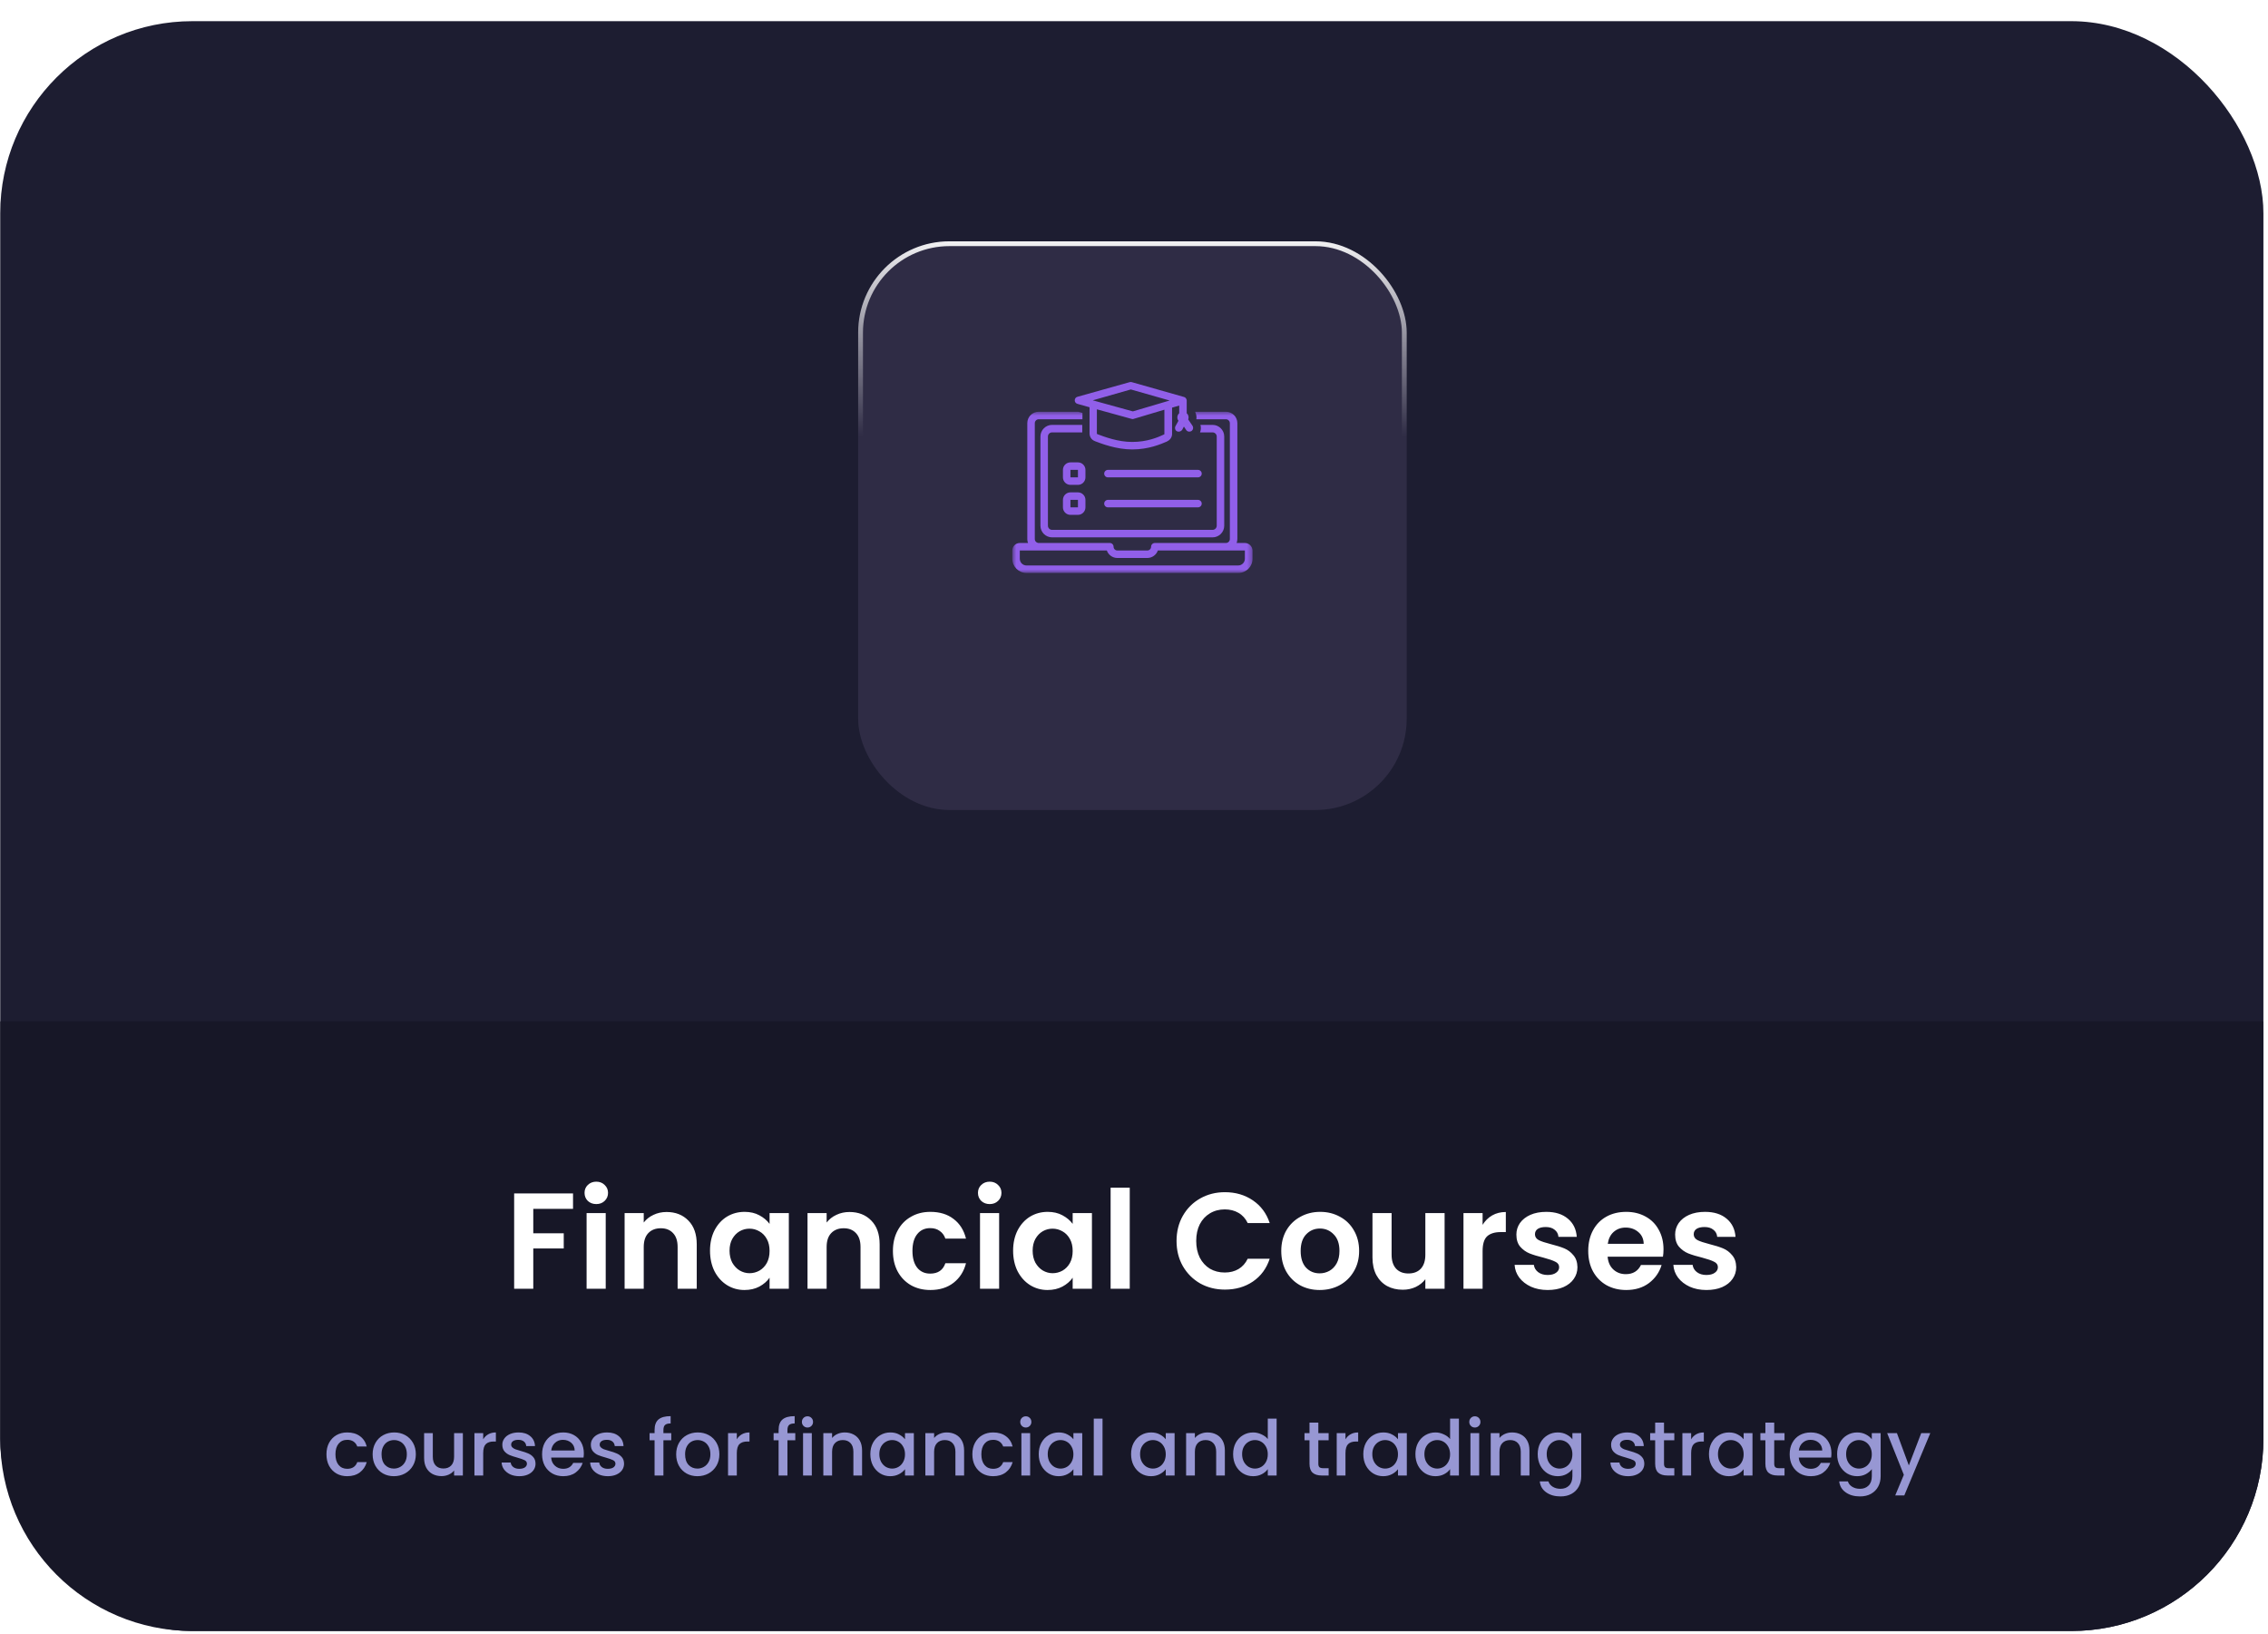
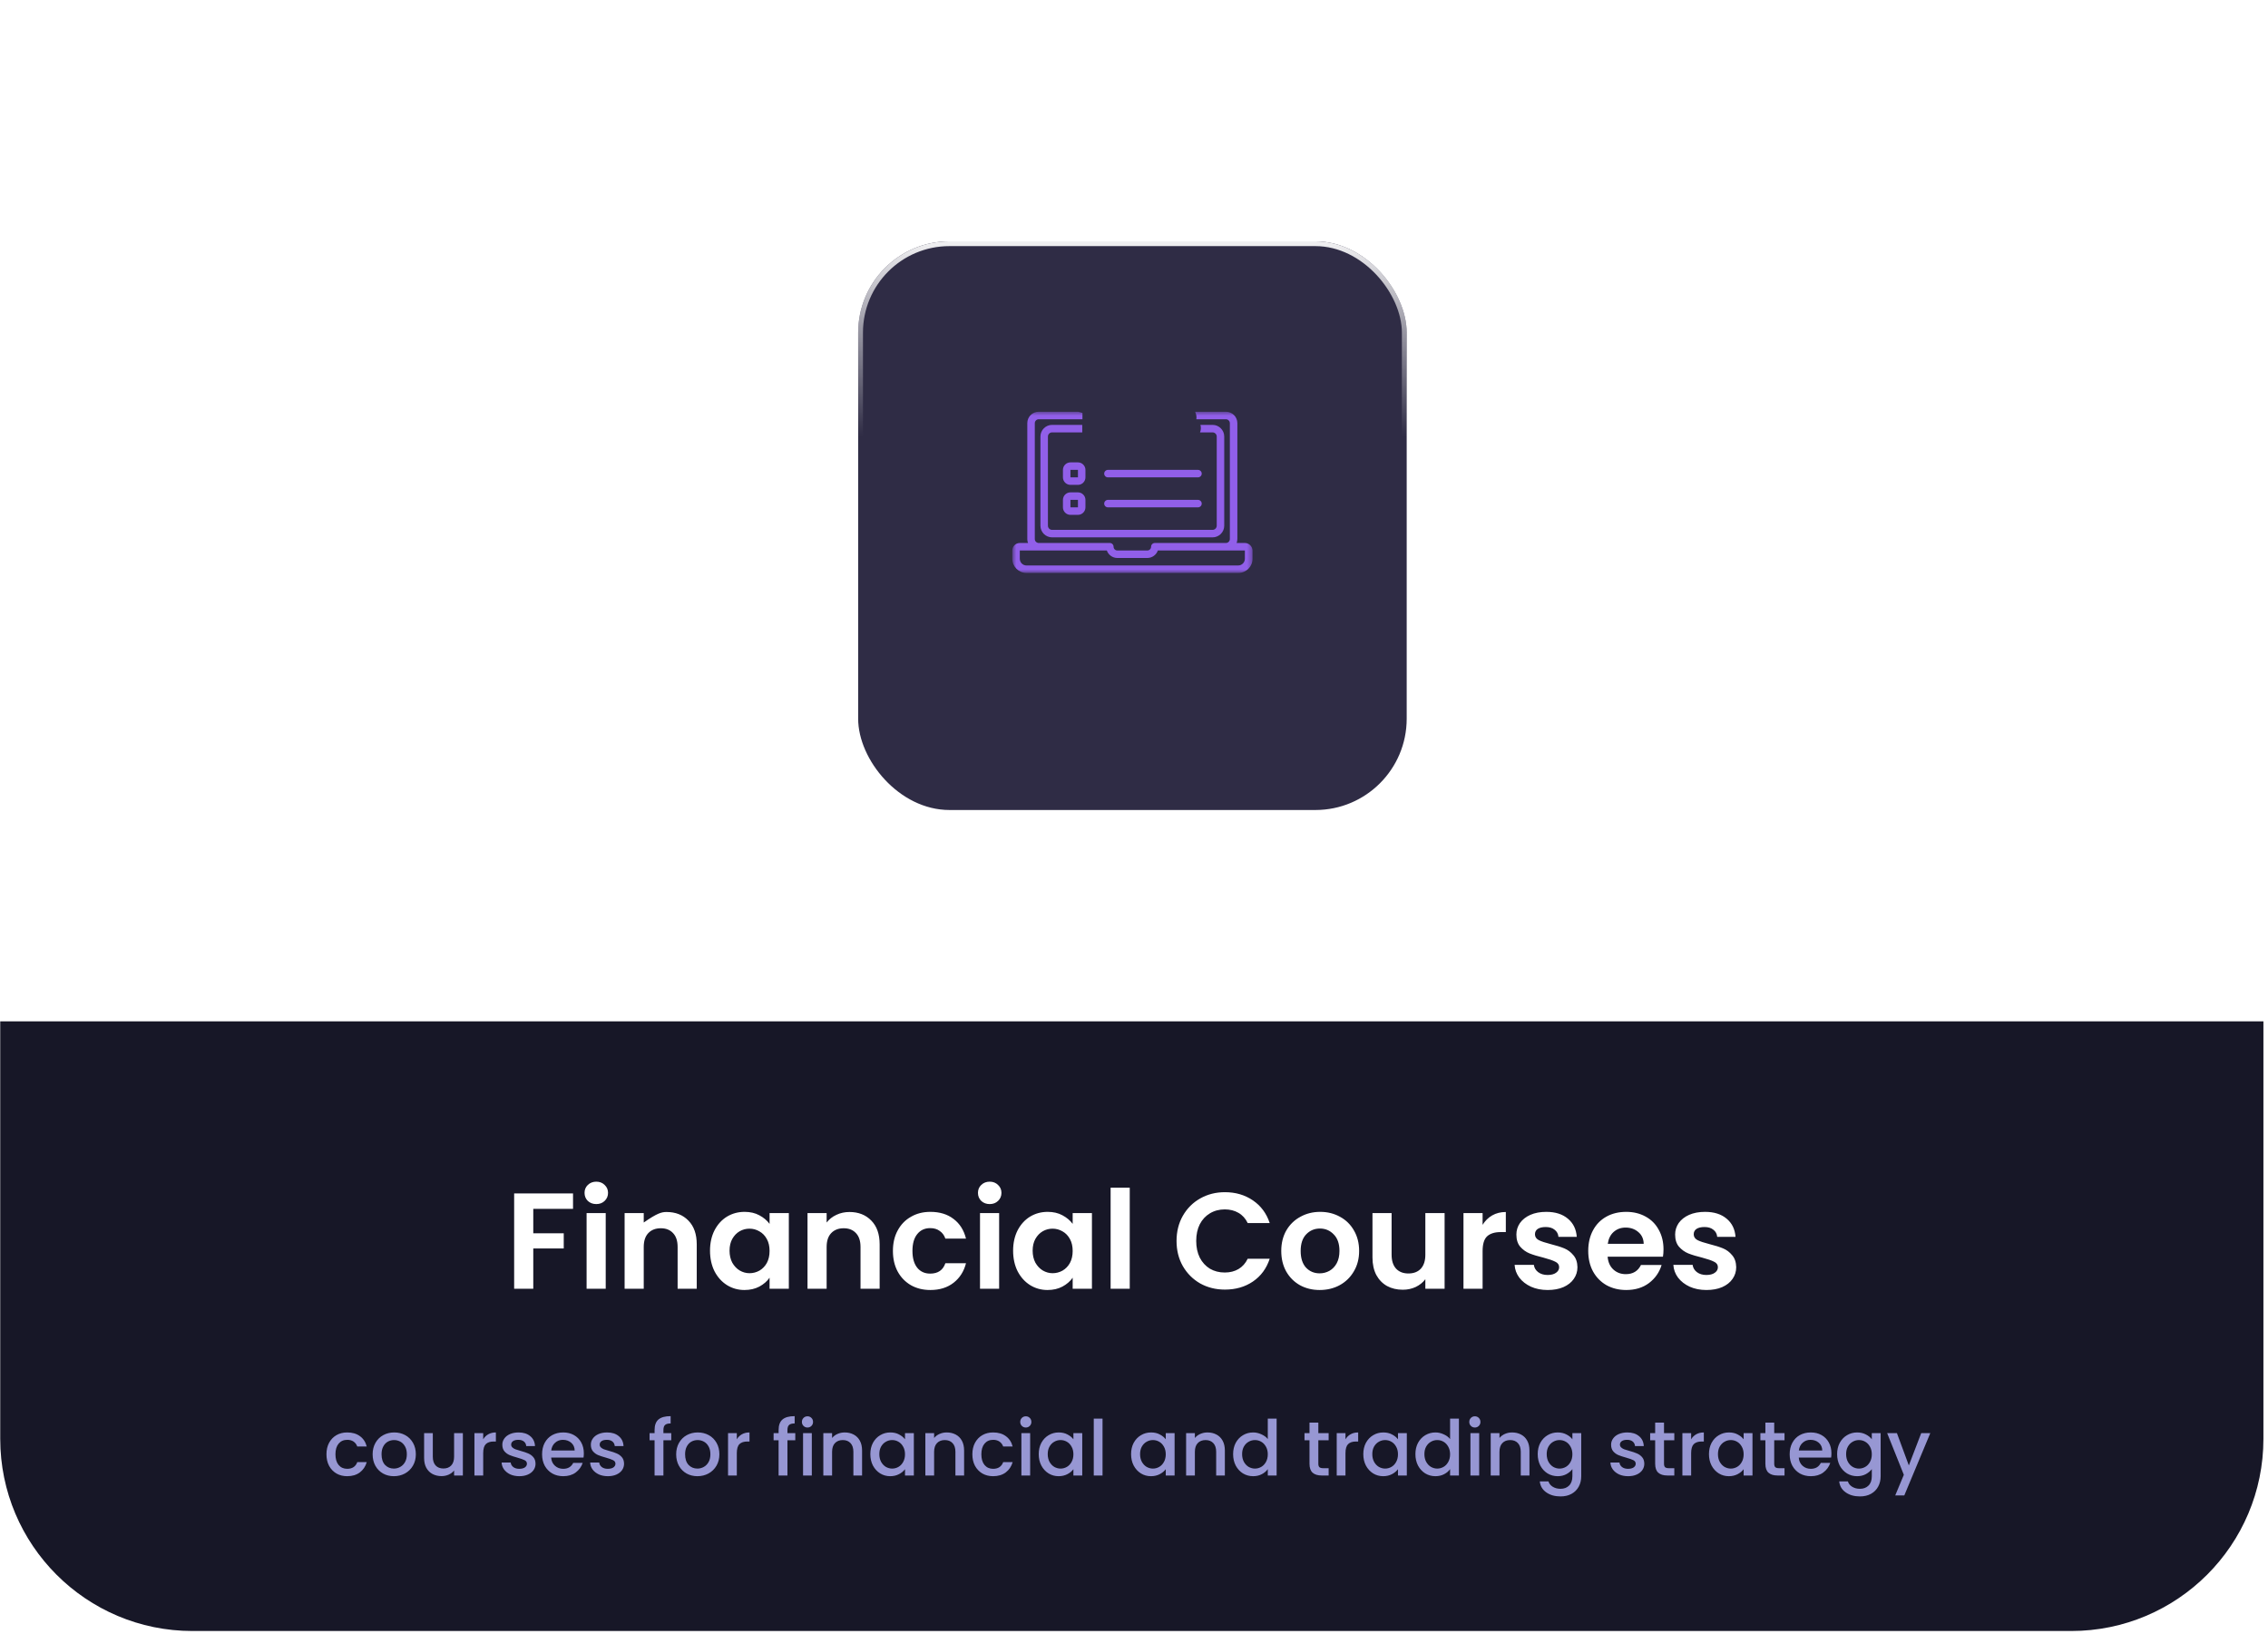
<svg xmlns="http://www.w3.org/2000/svg" width="472" height="340" viewBox="0 0 472 340" fill="none">
-   <rect x="0.047" y="4.405" width="471" height="335" rx="40" fill="#1D1D31" />
  <path d="M0.047 212.542H471.047V299.405C471.047 321.496 453.138 339.405 431.047 339.405H40.047C17.956 339.405 0.047 321.496 0.047 299.405V212.542Z" fill="#171727" />
  <path d="M67.94 302.63C67.94 301.723 68.121 300.929 68.484 300.246C68.857 299.553 69.369 299.019 70.02 298.646C70.67 298.273 71.417 298.086 72.26 298.086C73.326 298.086 74.206 298.342 74.9 298.854C75.604 299.355 76.078 300.075 76.324 301.014H74.356C74.196 300.577 73.94 300.235 73.588 299.99C73.236 299.745 72.793 299.622 72.26 299.622C71.513 299.622 70.916 299.889 70.468 300.422C70.03 300.945 69.812 301.681 69.812 302.63C69.812 303.579 70.03 304.321 70.468 304.854C70.916 305.387 71.513 305.654 72.26 305.654C73.316 305.654 74.014 305.19 74.356 304.262H76.324C76.068 305.158 75.588 305.873 74.884 306.406C74.18 306.929 73.305 307.19 72.26 307.19C71.417 307.19 70.67 307.003 70.02 306.63C69.369 306.246 68.857 305.713 68.484 305.03C68.121 304.337 67.94 303.537 67.94 302.63ZM81.965 307.19C81.133 307.19 80.381 307.003 79.709 306.63C79.037 306.246 78.509 305.713 78.125 305.03C77.741 304.337 77.549 303.537 77.549 302.63C77.549 301.734 77.747 300.939 78.141 300.246C78.536 299.553 79.075 299.019 79.757 298.646C80.44 298.273 81.203 298.086 82.045 298.086C82.888 298.086 83.651 298.273 84.333 298.646C85.016 299.019 85.555 299.553 85.949 300.246C86.344 300.939 86.541 301.734 86.541 302.63C86.541 303.526 86.339 304.321 85.933 305.014C85.528 305.707 84.973 306.246 84.269 306.63C83.576 307.003 82.808 307.19 81.965 307.19ZM81.965 305.606C82.435 305.606 82.872 305.494 83.277 305.27C83.693 305.046 84.029 304.71 84.285 304.262C84.541 303.814 84.669 303.27 84.669 302.63C84.669 301.99 84.547 301.451 84.301 301.014C84.056 300.566 83.731 300.23 83.325 300.006C82.92 299.782 82.483 299.67 82.013 299.67C81.544 299.67 81.107 299.782 80.701 300.006C80.307 300.23 79.992 300.566 79.757 301.014C79.523 301.451 79.405 301.99 79.405 302.63C79.405 303.579 79.645 304.315 80.125 304.838C80.616 305.35 81.229 305.606 81.965 305.606ZM96.329 298.23V307.046H94.504V306.006C94.216 306.369 93.838 306.657 93.368 306.87C92.91 307.073 92.419 307.174 91.897 307.174C91.203 307.174 90.579 307.03 90.025 306.742C89.481 306.454 89.049 306.027 88.728 305.462C88.419 304.897 88.264 304.214 88.264 303.414V298.23H90.073V303.142C90.073 303.931 90.27 304.539 90.665 304.966C91.059 305.382 91.598 305.59 92.281 305.59C92.963 305.59 93.502 305.382 93.897 304.966C94.302 304.539 94.504 303.931 94.504 303.142V298.23H96.329ZM100.559 299.51C100.826 299.062 101.178 298.715 101.615 298.47C102.063 298.214 102.591 298.086 103.199 298.086V299.974H102.735C102.02 299.974 101.476 300.155 101.103 300.518C100.74 300.881 100.559 301.51 100.559 302.406V307.046H98.735V298.23H100.559V299.51ZM108.076 307.19C107.382 307.19 106.758 307.067 106.204 306.822C105.66 306.566 105.228 306.225 104.908 305.798C104.588 305.361 104.417 304.875 104.396 304.342H106.284C106.316 304.715 106.492 305.03 106.812 305.286C107.142 305.531 107.553 305.654 108.044 305.654C108.556 305.654 108.95 305.558 109.228 305.366C109.516 305.163 109.66 304.907 109.66 304.598C109.66 304.267 109.5 304.022 109.18 303.862C108.87 303.702 108.374 303.526 107.692 303.334C107.03 303.153 106.492 302.977 106.076 302.806C105.66 302.635 105.297 302.374 104.988 302.022C104.689 301.67 104.54 301.206 104.54 300.63C104.54 300.161 104.678 299.734 104.956 299.35C105.233 298.955 105.628 298.646 106.14 298.422C106.662 298.198 107.26 298.086 107.932 298.086C108.934 298.086 109.74 298.342 110.348 298.854C110.966 299.355 111.297 300.043 111.34 300.918H109.516C109.484 300.523 109.324 300.209 109.036 299.974C108.748 299.739 108.358 299.622 107.868 299.622C107.388 299.622 107.02 299.713 106.764 299.894C106.508 300.075 106.38 300.315 106.38 300.614C106.38 300.849 106.465 301.046 106.636 301.206C106.806 301.366 107.014 301.494 107.26 301.59C107.505 301.675 107.868 301.787 108.348 301.926C108.988 302.097 109.51 302.273 109.916 302.454C110.332 302.625 110.689 302.881 110.988 303.222C111.286 303.563 111.441 304.017 111.452 304.582C111.452 305.083 111.313 305.531 111.036 305.926C110.758 306.321 110.364 306.63 109.852 306.854C109.35 307.078 108.758 307.19 108.076 307.19ZM121.503 302.422C121.503 302.753 121.481 303.051 121.439 303.318H114.703C114.756 304.022 115.017 304.587 115.487 305.014C115.956 305.441 116.532 305.654 117.215 305.654C118.196 305.654 118.889 305.243 119.295 304.422H121.263C120.996 305.233 120.511 305.899 119.807 306.422C119.113 306.934 118.249 307.19 117.215 307.19C116.372 307.19 115.615 307.003 114.943 306.63C114.281 306.246 113.759 305.713 113.375 305.03C113.001 304.337 112.815 303.537 112.815 302.63C112.815 301.723 112.996 300.929 113.359 300.246C113.732 299.553 114.249 299.019 114.911 298.646C115.583 298.273 116.351 298.086 117.215 298.086C118.047 298.086 118.788 298.267 119.439 298.63C120.089 298.993 120.596 299.505 120.959 300.166C121.321 300.817 121.503 301.569 121.503 302.422ZM119.599 301.846C119.588 301.174 119.348 300.635 118.879 300.23C118.409 299.825 117.828 299.622 117.135 299.622C116.505 299.622 115.967 299.825 115.519 300.23C115.071 300.625 114.804 301.163 114.719 301.846H119.599ZM126.498 307.19C125.804 307.19 125.18 307.067 124.626 306.822C124.082 306.566 123.65 306.225 123.33 305.798C123.01 305.361 122.839 304.875 122.818 304.342H124.706C124.738 304.715 124.914 305.03 125.234 305.286C125.564 305.531 125.975 305.654 126.466 305.654C126.978 305.654 127.372 305.558 127.65 305.366C127.938 305.163 128.082 304.907 128.082 304.598C128.082 304.267 127.922 304.022 127.602 303.862C127.292 303.702 126.796 303.526 126.114 303.334C125.452 303.153 124.914 302.977 124.498 302.806C124.082 302.635 123.719 302.374 123.41 302.022C123.111 301.67 122.962 301.206 122.962 300.63C122.962 300.161 123.1 299.734 123.378 299.35C123.655 298.955 124.05 298.646 124.562 298.422C125.084 298.198 125.682 298.086 126.354 298.086C127.356 298.086 128.162 298.342 128.77 298.854C129.388 299.355 129.719 300.043 129.762 300.918H127.938C127.906 300.523 127.746 300.209 127.458 299.974C127.17 299.739 126.78 299.622 126.29 299.622C125.81 299.622 125.442 299.713 125.186 299.894C124.93 300.075 124.802 300.315 124.802 300.614C124.802 300.849 124.887 301.046 125.058 301.206C125.228 301.366 125.436 301.494 125.682 301.59C125.927 301.675 126.29 301.787 126.77 301.926C127.41 302.097 127.932 302.273 128.338 302.454C128.754 302.625 129.111 302.881 129.41 303.222C129.708 303.563 129.863 304.017 129.874 304.582C129.874 305.083 129.735 305.531 129.458 305.926C129.18 306.321 128.786 306.63 128.274 306.854C127.772 307.078 127.18 307.19 126.498 307.19ZM139.697 299.718H138.065V307.046H136.225V299.718H135.185V298.23H136.225V297.606C136.225 296.593 136.491 295.857 137.025 295.398C137.569 294.929 138.417 294.694 139.569 294.694V296.214C139.014 296.214 138.625 296.321 138.401 296.534C138.177 296.737 138.065 297.094 138.065 297.606V298.23H139.697V299.718ZM145.137 307.19C144.305 307.19 143.553 307.003 142.881 306.63C142.209 306.246 141.681 305.713 141.297 305.03C140.913 304.337 140.721 303.537 140.721 302.63C140.721 301.734 140.919 300.939 141.313 300.246C141.708 299.553 142.247 299.019 142.929 298.646C143.612 298.273 144.375 298.086 145.217 298.086C146.06 298.086 146.823 298.273 147.505 298.646C148.188 299.019 148.727 299.553 149.121 300.246C149.516 300.939 149.713 301.734 149.713 302.63C149.713 303.526 149.511 304.321 149.105 305.014C148.7 305.707 148.145 306.246 147.441 306.63C146.748 307.003 145.98 307.19 145.137 307.19ZM145.137 305.606C145.607 305.606 146.044 305.494 146.449 305.27C146.865 305.046 147.201 304.71 147.457 304.262C147.713 303.814 147.841 303.27 147.841 302.63C147.841 301.99 147.719 301.451 147.473 301.014C147.228 300.566 146.903 300.23 146.497 300.006C146.092 299.782 145.655 299.67 145.185 299.67C144.716 299.67 144.279 299.782 143.873 300.006C143.479 300.23 143.164 300.566 142.929 301.014C142.695 301.451 142.577 301.99 142.577 302.63C142.577 303.579 142.817 304.315 143.297 304.838C143.788 305.35 144.401 305.606 145.137 305.606ZM153.34 299.51C153.607 299.062 153.959 298.715 154.396 298.47C154.844 298.214 155.372 298.086 155.98 298.086V299.974H155.516C154.802 299.974 154.258 300.155 153.884 300.518C153.522 300.881 153.34 301.51 153.34 302.406V307.046H151.516V298.23H153.34V299.51ZM165.509 299.718H163.877V307.046H162.037V299.718H160.997V298.23H162.037V297.606C162.037 296.593 162.304 295.857 162.837 295.398C163.381 294.929 164.229 294.694 165.381 294.694V296.214C164.827 296.214 164.437 296.321 164.213 296.534C163.989 296.737 163.877 297.094 163.877 297.606V298.23H165.509V299.718ZM168.054 297.062C167.723 297.062 167.446 296.95 167.222 296.726C166.998 296.502 166.886 296.225 166.886 295.894C166.886 295.563 166.998 295.286 167.222 295.062C167.446 294.838 167.723 294.726 168.054 294.726C168.374 294.726 168.646 294.838 168.87 295.062C169.094 295.286 169.206 295.563 169.206 295.894C169.206 296.225 169.094 296.502 168.87 296.726C168.646 296.95 168.374 297.062 168.054 297.062ZM168.95 298.23V307.046H167.126V298.23H168.95ZM175.793 298.086C176.486 298.086 177.105 298.23 177.649 298.518C178.203 298.806 178.635 299.233 178.945 299.798C179.254 300.363 179.409 301.046 179.409 301.846V307.046H177.601V302.118C177.601 301.329 177.403 300.726 177.009 300.31C176.614 299.883 176.075 299.67 175.393 299.67C174.71 299.67 174.166 299.883 173.761 300.31C173.366 300.726 173.169 301.329 173.169 302.118V307.046H171.345V298.23H173.169V299.238C173.467 298.875 173.846 298.593 174.305 298.39C174.774 298.187 175.27 298.086 175.793 298.086ZM181.127 302.598C181.127 301.713 181.308 300.929 181.671 300.246C182.044 299.563 182.546 299.035 183.175 298.662C183.815 298.278 184.519 298.086 185.287 298.086C185.98 298.086 186.583 298.225 187.095 298.502C187.618 298.769 188.034 299.105 188.343 299.51V298.23H190.183V307.046H188.343V305.734C188.034 306.15 187.612 306.497 187.079 306.774C186.546 307.051 185.938 307.19 185.255 307.19C184.498 307.19 183.804 306.998 183.175 306.614C182.546 306.219 182.044 305.675 181.671 304.982C181.308 304.278 181.127 303.483 181.127 302.598ZM188.343 302.63C188.343 302.022 188.215 301.494 187.959 301.046C187.714 300.598 187.388 300.257 186.983 300.022C186.578 299.787 186.14 299.67 185.671 299.67C185.202 299.67 184.764 299.787 184.359 300.022C183.954 300.246 183.623 300.582 183.367 301.03C183.122 301.467 182.999 301.99 182.999 302.598C182.999 303.206 183.122 303.739 183.367 304.198C183.623 304.657 183.954 305.009 184.359 305.254C184.775 305.489 185.212 305.606 185.671 305.606C186.14 305.606 186.578 305.489 186.983 305.254C187.388 305.019 187.714 304.678 187.959 304.23C188.215 303.771 188.343 303.238 188.343 302.63ZM197.027 298.086C197.72 298.086 198.339 298.23 198.883 298.518C199.438 298.806 199.87 299.233 200.179 299.798C200.488 300.363 200.643 301.046 200.643 301.846V307.046H198.835V302.118C198.835 301.329 198.638 300.726 198.243 300.31C197.848 299.883 197.31 299.67 196.627 299.67C195.944 299.67 195.4 299.883 194.995 300.31C194.6 300.726 194.403 301.329 194.403 302.118V307.046H192.579V298.23H194.403V299.238C194.702 298.875 195.08 298.593 195.539 298.39C196.008 298.187 196.504 298.086 197.027 298.086ZM202.362 302.63C202.362 301.723 202.543 300.929 202.906 300.246C203.279 299.553 203.791 299.019 204.442 298.646C205.092 298.273 205.839 298.086 206.682 298.086C207.748 298.086 208.628 298.342 209.322 298.854C210.026 299.355 210.5 300.075 210.746 301.014H208.778C208.618 300.577 208.362 300.235 208.01 299.99C207.658 299.745 207.215 299.622 206.682 299.622C205.935 299.622 205.338 299.889 204.89 300.422C204.452 300.945 204.234 301.681 204.234 302.63C204.234 303.579 204.452 304.321 204.89 304.854C205.338 305.387 205.935 305.654 206.682 305.654C207.738 305.654 208.436 305.19 208.778 304.262H210.746C210.49 305.158 210.01 305.873 209.306 306.406C208.602 306.929 207.727 307.19 206.682 307.19C205.839 307.19 205.092 307.003 204.442 306.63C203.791 306.246 203.279 305.713 202.906 305.03C202.543 304.337 202.362 303.537 202.362 302.63ZM213.491 297.062C213.161 297.062 212.883 296.95 212.659 296.726C212.435 296.502 212.323 296.225 212.323 295.894C212.323 295.563 212.435 295.286 212.659 295.062C212.883 294.838 213.161 294.726 213.491 294.726C213.811 294.726 214.083 294.838 214.307 295.062C214.531 295.286 214.643 295.563 214.643 295.894C214.643 296.225 214.531 296.502 214.307 296.726C214.083 296.95 213.811 297.062 213.491 297.062ZM214.387 298.23V307.046H212.563V298.23H214.387ZM216.174 302.598C216.174 301.713 216.355 300.929 216.718 300.246C217.091 299.563 217.593 299.035 218.222 298.662C218.862 298.278 219.566 298.086 220.334 298.086C221.027 298.086 221.63 298.225 222.142 298.502C222.665 298.769 223.081 299.105 223.39 299.51V298.23H225.23V307.046H223.39V305.734C223.081 306.15 222.659 306.497 222.126 306.774C221.593 307.051 220.985 307.19 220.302 307.19C219.545 307.19 218.851 306.998 218.222 306.614C217.593 306.219 217.091 305.675 216.718 304.982C216.355 304.278 216.174 303.483 216.174 302.598ZM223.39 302.63C223.39 302.022 223.262 301.494 223.006 301.046C222.761 300.598 222.435 300.257 222.03 300.022C221.625 299.787 221.187 299.67 220.718 299.67C220.249 299.67 219.811 299.787 219.406 300.022C219.001 300.246 218.67 300.582 218.414 301.03C218.169 301.467 218.046 301.99 218.046 302.598C218.046 303.206 218.169 303.739 218.414 304.198C218.67 304.657 219.001 305.009 219.406 305.254C219.822 305.489 220.259 305.606 220.718 305.606C221.187 305.606 221.625 305.489 222.03 305.254C222.435 305.019 222.761 304.678 223.006 304.23C223.262 303.771 223.39 303.238 223.39 302.63ZM229.45 295.206V307.046H227.626V295.206H229.45ZM235.393 302.598C235.393 301.713 235.574 300.929 235.937 300.246C236.31 299.563 236.811 299.035 237.441 298.662C238.081 298.278 238.785 298.086 239.553 298.086C240.246 298.086 240.849 298.225 241.361 298.502C241.883 298.769 242.299 299.105 242.609 299.51V298.23H244.449V307.046H242.609V305.734C242.299 306.15 241.878 306.497 241.345 306.774C240.811 307.051 240.203 307.19 239.521 307.19C238.763 307.19 238.07 306.998 237.441 306.614C236.811 306.219 236.31 305.675 235.937 304.982C235.574 304.278 235.393 303.483 235.393 302.598ZM242.609 302.63C242.609 302.022 242.481 301.494 242.225 301.046C241.979 300.598 241.654 300.257 241.249 300.022C240.843 299.787 240.406 299.67 239.937 299.67C239.467 299.67 239.03 299.787 238.625 300.022C238.219 300.246 237.889 300.582 237.633 301.03C237.387 301.467 237.265 301.99 237.265 302.598C237.265 303.206 237.387 303.739 237.633 304.198C237.889 304.657 238.219 305.009 238.625 305.254C239.041 305.489 239.478 305.606 239.937 305.606C240.406 305.606 240.843 305.489 241.249 305.254C241.654 305.019 241.979 304.678 242.225 304.23C242.481 303.771 242.609 303.238 242.609 302.63ZM251.293 298.086C251.986 298.086 252.605 298.23 253.149 298.518C253.703 298.806 254.135 299.233 254.445 299.798C254.754 300.363 254.909 301.046 254.909 301.846V307.046H253.101V302.118C253.101 301.329 252.903 300.726 252.509 300.31C252.114 299.883 251.575 299.67 250.893 299.67C250.21 299.67 249.666 299.883 249.261 300.31C248.866 300.726 248.669 301.329 248.669 302.118V307.046H246.845V298.23H248.669V299.238C248.967 298.875 249.346 298.593 249.805 298.39C250.274 298.187 250.77 298.086 251.293 298.086ZM256.627 302.598C256.627 301.713 256.808 300.929 257.171 300.246C257.544 299.563 258.046 299.035 258.675 298.662C259.315 298.278 260.024 298.086 260.803 298.086C261.379 298.086 261.944 298.214 262.499 298.47C263.064 298.715 263.512 299.046 263.843 299.462V295.206H265.683V307.046H263.843V305.718C263.544 306.145 263.128 306.497 262.595 306.774C262.072 307.051 261.47 307.19 260.787 307.19C260.019 307.19 259.315 306.998 258.675 306.614C258.046 306.219 257.544 305.675 257.171 304.982C256.808 304.278 256.627 303.483 256.627 302.598ZM263.843 302.63C263.843 302.022 263.715 301.494 263.459 301.046C263.214 300.598 262.888 300.257 262.483 300.022C262.078 299.787 261.64 299.67 261.171 299.67C260.702 299.67 260.264 299.787 259.859 300.022C259.454 300.246 259.123 300.582 258.867 301.03C258.622 301.467 258.499 301.99 258.499 302.598C258.499 303.206 258.622 303.739 258.867 304.198C259.123 304.657 259.454 305.009 259.859 305.254C260.275 305.489 260.712 305.606 261.171 305.606C261.64 305.606 262.078 305.489 262.483 305.254C262.888 305.019 263.214 304.678 263.459 304.23C263.715 303.771 263.843 303.238 263.843 302.63ZM274.363 299.718V304.598C274.363 304.929 274.438 305.169 274.587 305.318C274.747 305.457 275.014 305.526 275.387 305.526H276.507V307.046H275.067C274.246 307.046 273.616 306.854 273.179 306.47C272.742 306.086 272.523 305.462 272.523 304.598V299.718H271.483V298.23H272.523V296.038H274.363V298.23H276.507V299.718H274.363ZM280.012 299.51C280.279 299.062 280.631 298.715 281.068 298.47C281.516 298.214 282.044 298.086 282.652 298.086V299.974H282.188C281.474 299.974 280.93 300.155 280.556 300.518C280.194 300.881 280.012 301.51 280.012 302.406V307.046H278.188V298.23H280.012V299.51ZM283.721 302.598C283.721 301.713 283.902 300.929 284.265 300.246C284.638 299.563 285.14 299.035 285.769 298.662C286.409 298.278 287.113 298.086 287.881 298.086C288.574 298.086 289.177 298.225 289.689 298.502C290.212 298.769 290.628 299.105 290.937 299.51V298.23H292.777V307.046H290.937V305.734C290.628 306.15 290.206 306.497 289.673 306.774C289.14 307.051 288.532 307.19 287.849 307.19C287.092 307.19 286.398 306.998 285.769 306.614C285.14 306.219 284.638 305.675 284.265 304.982C283.902 304.278 283.721 303.483 283.721 302.598ZM290.937 302.63C290.937 302.022 290.809 301.494 290.553 301.046C290.308 300.598 289.982 300.257 289.577 300.022C289.172 299.787 288.734 299.67 288.265 299.67C287.796 299.67 287.358 299.787 286.953 300.022C286.548 300.246 286.217 300.582 285.961 301.03C285.716 301.467 285.593 301.99 285.593 302.598C285.593 303.206 285.716 303.739 285.961 304.198C286.217 304.657 286.548 305.009 286.953 305.254C287.369 305.489 287.806 305.606 288.265 305.606C288.734 305.606 289.172 305.489 289.577 305.254C289.982 305.019 290.308 304.678 290.553 304.23C290.809 303.771 290.937 303.238 290.937 302.63ZM294.565 302.598C294.565 301.713 294.746 300.929 295.109 300.246C295.482 299.563 295.983 299.035 296.613 298.662C297.253 298.278 297.962 298.086 298.741 298.086C299.317 298.086 299.882 298.214 300.437 298.47C301.002 298.715 301.45 299.046 301.781 299.462V295.206H303.621V307.046H301.781V305.718C301.482 306.145 301.066 306.497 300.533 306.774C300.01 307.051 299.407 307.19 298.725 307.19C297.957 307.19 297.253 306.998 296.613 306.614C295.983 306.219 295.482 305.675 295.109 304.982C294.746 304.278 294.565 303.483 294.565 302.598ZM301.781 302.63C301.781 302.022 301.653 301.494 301.397 301.046C301.151 300.598 300.826 300.257 300.421 300.022C300.015 299.787 299.578 299.67 299.109 299.67C298.639 299.67 298.202 299.787 297.797 300.022C297.391 300.246 297.061 300.582 296.805 301.03C296.559 301.467 296.437 301.99 296.437 302.598C296.437 303.206 296.559 303.739 296.805 304.198C297.061 304.657 297.391 305.009 297.797 305.254C298.213 305.489 298.65 305.606 299.109 305.606C299.578 305.606 300.015 305.489 300.421 305.254C300.826 305.019 301.151 304.678 301.397 304.23C301.653 303.771 301.781 303.238 301.781 302.63ZM306.944 297.062C306.614 297.062 306.336 296.95 306.112 296.726C305.888 296.502 305.776 296.225 305.776 295.894C305.776 295.563 305.888 295.286 306.112 295.062C306.336 294.838 306.614 294.726 306.944 294.726C307.264 294.726 307.536 294.838 307.76 295.062C307.984 295.286 308.096 295.563 308.096 295.894C308.096 296.225 307.984 296.502 307.76 296.726C307.536 296.95 307.264 297.062 306.944 297.062ZM307.84 298.23V307.046H306.016V298.23H307.84ZM314.683 298.086C315.376 298.086 315.995 298.23 316.539 298.518C317.094 298.806 317.526 299.233 317.835 299.798C318.144 300.363 318.299 301.046 318.299 301.846V307.046H316.491V302.118C316.491 301.329 316.294 300.726 315.899 300.31C315.504 299.883 314.966 299.67 314.283 299.67C313.6 299.67 313.056 299.883 312.651 300.31C312.256 300.726 312.059 301.329 312.059 302.118V307.046H310.235V298.23H312.059V299.238C312.358 298.875 312.736 298.593 313.195 298.39C313.664 298.187 314.16 298.086 314.683 298.086ZM324.178 298.086C324.86 298.086 325.463 298.225 325.986 298.502C326.519 298.769 326.935 299.105 327.234 299.51V298.23H329.074V307.19C329.074 308.001 328.903 308.721 328.562 309.35C328.22 309.99 327.724 310.491 327.074 310.854C326.434 311.217 325.666 311.398 324.77 311.398C323.575 311.398 322.583 311.115 321.794 310.55C321.004 309.995 320.556 309.238 320.45 308.278H322.258C322.396 308.737 322.69 309.105 323.138 309.382C323.596 309.67 324.14 309.814 324.77 309.814C325.506 309.814 326.098 309.59 326.546 309.142C327.004 308.694 327.234 308.043 327.234 307.19V305.718C326.924 306.134 326.503 306.486 325.97 306.774C325.447 307.051 324.85 307.19 324.178 307.19C323.41 307.19 322.706 306.998 322.066 306.614C321.436 306.219 320.935 305.675 320.562 304.982C320.199 304.278 320.018 303.483 320.018 302.598C320.018 301.713 320.199 300.929 320.562 300.246C320.935 299.563 321.436 299.035 322.066 298.662C322.706 298.278 323.41 298.086 324.178 298.086ZM327.234 302.63C327.234 302.022 327.106 301.494 326.85 301.046C326.604 300.598 326.279 300.257 325.874 300.022C325.468 299.787 325.031 299.67 324.562 299.67C324.092 299.67 323.655 299.787 323.25 300.022C322.844 300.246 322.514 300.582 322.258 301.03C322.012 301.467 321.89 301.99 321.89 302.598C321.89 303.206 322.012 303.739 322.258 304.198C322.514 304.657 322.844 305.009 323.25 305.254C323.666 305.489 324.103 305.606 324.562 305.606C325.031 305.606 325.468 305.489 325.874 305.254C326.279 305.019 326.604 304.678 326.85 304.23C327.106 303.771 327.234 303.238 327.234 302.63ZM338.826 307.19C338.132 307.19 337.508 307.067 336.954 306.822C336.41 306.566 335.978 306.225 335.658 305.798C335.338 305.361 335.167 304.875 335.146 304.342H337.034C337.066 304.715 337.242 305.03 337.562 305.286C337.892 305.531 338.303 305.654 338.794 305.654C339.306 305.654 339.7 305.558 339.978 305.366C340.266 305.163 340.41 304.907 340.41 304.598C340.41 304.267 340.25 304.022 339.93 303.862C339.62 303.702 339.124 303.526 338.442 303.334C337.78 303.153 337.242 302.977 336.826 302.806C336.41 302.635 336.047 302.374 335.738 302.022C335.439 301.67 335.29 301.206 335.29 300.63C335.29 300.161 335.428 299.734 335.706 299.35C335.983 298.955 336.378 298.646 336.89 298.422C337.412 298.198 338.01 298.086 338.682 298.086C339.684 298.086 340.49 298.342 341.098 298.854C341.716 299.355 342.047 300.043 342.09 300.918H340.266C340.234 300.523 340.074 300.209 339.786 299.974C339.498 299.739 339.108 299.622 338.618 299.622C338.138 299.622 337.77 299.713 337.514 299.894C337.258 300.075 337.13 300.315 337.13 300.614C337.13 300.849 337.215 301.046 337.386 301.206C337.556 301.366 337.764 301.494 338.01 301.59C338.255 301.675 338.618 301.787 339.098 301.926C339.738 302.097 340.26 302.273 340.666 302.454C341.082 302.625 341.439 302.881 341.738 303.222C342.036 303.563 342.191 304.017 342.202 304.582C342.202 305.083 342.063 305.531 341.786 305.926C341.508 306.321 341.114 306.63 340.602 306.854C340.1 307.078 339.508 307.19 338.826 307.19ZM346.301 299.718V304.598C346.301 304.929 346.375 305.169 346.525 305.318C346.685 305.457 346.951 305.526 347.325 305.526H348.445V307.046H347.005C346.183 307.046 345.554 306.854 345.117 306.47C344.679 306.086 344.461 305.462 344.461 304.598V299.718H343.421V298.23H344.461V296.038H346.301V298.23H348.445V299.718H346.301ZM351.95 299.51C352.216 299.062 352.568 298.715 353.006 298.47C353.454 298.214 353.982 298.086 354.59 298.086V299.974H354.126C353.411 299.974 352.867 300.155 352.494 300.518C352.131 300.881 351.95 301.51 351.95 302.406V307.046H350.126V298.23H351.95V299.51ZM355.658 302.598C355.658 301.713 355.84 300.929 356.202 300.246C356.576 299.563 357.077 299.035 357.706 298.662C358.346 298.278 359.05 298.086 359.818 298.086C360.512 298.086 361.114 298.225 361.626 298.502C362.149 298.769 362.565 299.105 362.874 299.51V298.23H364.714V307.046H362.874V305.734C362.565 306.15 362.144 306.497 361.61 306.774C361.077 307.051 360.469 307.19 359.786 307.19C359.029 307.19 358.336 306.998 357.706 306.614C357.077 306.219 356.576 305.675 356.202 304.982C355.84 304.278 355.658 303.483 355.658 302.598ZM362.874 302.63C362.874 302.022 362.746 301.494 362.49 301.046C362.245 300.598 361.92 300.257 361.514 300.022C361.109 299.787 360.672 299.67 360.202 299.67C359.733 299.67 359.296 299.787 358.89 300.022C358.485 300.246 358.154 300.582 357.898 301.03C357.653 301.467 357.53 301.99 357.53 302.598C357.53 303.206 357.653 303.739 357.898 304.198C358.154 304.657 358.485 305.009 358.89 305.254C359.306 305.489 359.744 305.606 360.202 305.606C360.672 305.606 361.109 305.489 361.514 305.254C361.92 305.019 362.245 304.678 362.49 304.23C362.746 303.771 362.874 303.238 362.874 302.63ZM369.238 299.718V304.598C369.238 304.929 369.313 305.169 369.462 305.318C369.622 305.457 369.889 305.526 370.262 305.526H371.382V307.046H369.942C369.121 307.046 368.491 306.854 368.054 306.47C367.617 306.086 367.398 305.462 367.398 304.598V299.718H366.358V298.23H367.398V296.038H369.238V298.23H371.382V299.718H369.238ZM381.143 302.422C381.143 302.753 381.122 303.051 381.079 303.318H374.343C374.397 304.022 374.658 304.587 375.127 305.014C375.597 305.441 376.173 305.654 376.855 305.654C377.837 305.654 378.53 305.243 378.935 304.422H380.903C380.637 305.233 380.151 305.899 379.447 306.422C378.754 306.934 377.89 307.19 376.855 307.19C376.013 307.19 375.255 307.003 374.583 306.63C373.922 306.246 373.399 305.713 373.015 305.03C372.642 304.337 372.455 303.537 372.455 302.63C372.455 301.723 372.637 300.929 372.999 300.246C373.373 299.553 373.89 299.019 374.551 298.646C375.223 298.273 375.991 298.086 376.855 298.086C377.687 298.086 378.429 298.267 379.079 298.63C379.73 298.993 380.237 299.505 380.599 300.166C380.962 300.817 381.143 301.569 381.143 302.422ZM379.239 301.846C379.229 301.174 378.989 300.635 378.519 300.23C378.05 299.825 377.469 299.622 376.775 299.622C376.146 299.622 375.607 299.825 375.159 300.23C374.711 300.625 374.445 301.163 374.359 301.846H379.239ZM386.49 298.086C387.173 298.086 387.776 298.225 388.298 298.502C388.832 298.769 389.248 299.105 389.546 299.51V298.23H391.386V307.19C391.386 308.001 391.216 308.721 390.874 309.35C390.533 309.99 390.037 310.491 389.386 310.854C388.746 311.217 387.978 311.398 387.082 311.398C385.888 311.398 384.896 311.115 384.106 310.55C383.317 309.995 382.869 309.238 382.762 308.278H384.57C384.709 308.737 385.002 309.105 385.45 309.382C385.909 309.67 386.453 309.814 387.082 309.814C387.818 309.814 388.41 309.59 388.858 309.142C389.317 308.694 389.546 308.043 389.546 307.19V305.718C389.237 306.134 388.816 306.486 388.282 306.774C387.76 307.051 387.162 307.19 386.49 307.19C385.722 307.19 385.018 306.998 384.378 306.614C383.749 306.219 383.248 305.675 382.874 304.982C382.512 304.278 382.33 303.483 382.33 302.598C382.33 301.713 382.512 300.929 382.874 300.246C383.248 299.563 383.749 299.035 384.378 298.662C385.018 298.278 385.722 298.086 386.49 298.086ZM389.546 302.63C389.546 302.022 389.418 301.494 389.162 301.046C388.917 300.598 388.592 300.257 388.186 300.022C387.781 299.787 387.344 299.67 386.874 299.67C386.405 299.67 385.968 299.787 385.562 300.022C385.157 300.246 384.826 300.582 384.57 301.03C384.325 301.467 384.202 301.99 384.202 302.598C384.202 303.206 384.325 303.739 384.57 304.198C384.826 304.657 385.157 305.009 385.562 305.254C385.978 305.489 386.416 305.606 386.874 305.606C387.344 305.606 387.781 305.489 388.186 305.254C388.592 305.019 388.917 304.678 389.162 304.23C389.418 303.771 389.546 303.238 389.546 302.63ZM401.718 298.23L396.31 311.19H394.422L396.214 306.902L392.742 298.23H394.774L397.254 304.95L399.83 298.23H401.718Z" fill="#9797D3" />
-   <path d="M119.255 248.345V251.558H110.982V256.647H117.322V259.802H110.982V268.189H107.002V248.345H119.255ZM124.096 250.563C123.395 250.563 122.807 250.345 122.333 249.909C121.879 249.454 121.651 248.895 121.651 248.231C121.651 247.568 121.879 247.018 122.333 246.582C122.807 246.128 123.395 245.9 124.096 245.9C124.797 245.9 125.375 246.128 125.83 246.582C126.304 247.018 126.541 247.568 126.541 248.231C126.541 248.895 126.304 249.454 125.83 249.909C125.375 250.345 124.797 250.563 124.096 250.563ZM126.058 252.439V268.189H122.078V252.439H126.058ZM138.718 252.212C140.595 252.212 142.111 252.809 143.267 254.003C144.423 255.178 145.001 256.827 145.001 258.949V268.189H141.021V259.49C141.021 258.239 140.708 257.282 140.083 256.618C139.457 255.936 138.605 255.595 137.524 255.595C136.425 255.595 135.553 255.936 134.909 256.618C134.283 257.282 133.97 258.239 133.97 259.49V268.189H129.99V252.439H133.97V254.401C134.501 253.718 135.174 253.188 135.989 252.809C136.823 252.411 137.733 252.212 138.718 252.212ZM147.763 260.257C147.763 258.665 148.076 257.253 148.701 256.021C149.345 254.789 150.208 253.842 151.288 253.178C152.387 252.515 153.61 252.183 154.956 252.183C156.131 252.183 157.154 252.42 158.026 252.894C158.917 253.368 159.628 253.965 160.158 254.685V252.439H164.167V268.189H160.158V265.886C159.647 266.626 158.936 267.242 158.026 267.734C157.135 268.208 156.102 268.445 154.927 268.445C153.6 268.445 152.387 268.104 151.288 267.422C150.208 266.739 149.345 265.782 148.701 264.55C148.076 263.299 147.763 261.868 147.763 260.257ZM160.158 260.314C160.158 259.347 159.969 258.523 159.59 257.841C159.211 257.139 158.699 256.609 158.054 256.249C157.41 255.87 156.718 255.68 155.979 255.68C155.24 255.68 154.558 255.86 153.932 256.22C153.307 256.58 152.795 257.111 152.397 257.812C152.018 258.495 151.828 259.31 151.828 260.257C151.828 261.205 152.018 262.039 152.397 262.759C152.795 263.46 153.307 264.001 153.932 264.38C154.577 264.759 155.259 264.948 155.979 264.948C156.718 264.948 157.41 264.768 158.054 264.408C158.699 264.029 159.211 263.498 159.59 262.816C159.969 262.115 160.158 261.281 160.158 260.314ZM176.782 252.212C178.659 252.212 180.175 252.809 181.331 254.003C182.487 255.178 183.065 256.827 183.065 258.949V268.189H179.085V259.49C179.085 258.239 178.772 257.282 178.147 256.618C177.521 255.936 176.669 255.595 175.588 255.595C174.489 255.595 173.617 255.936 172.973 256.618C172.347 257.282 172.034 258.239 172.034 259.49V268.189H168.054V252.439H172.034V254.401C172.565 253.718 173.238 253.188 174.053 252.809C174.887 252.411 175.797 252.212 176.782 252.212ZM185.827 260.314C185.827 258.684 186.158 257.263 186.822 256.05C187.485 254.818 188.404 253.87 189.58 253.207C190.755 252.524 192.1 252.183 193.617 252.183C195.569 252.183 197.18 252.676 198.45 253.661C199.739 254.628 200.601 255.993 201.037 257.755H196.744C196.516 257.073 196.128 256.542 195.578 256.163C195.048 255.765 194.384 255.566 193.588 255.566C192.451 255.566 191.551 255.983 190.887 256.817C190.224 257.632 189.892 258.798 189.892 260.314C189.892 261.811 190.224 262.977 190.887 263.811C191.551 264.626 192.451 265.033 193.588 265.033C195.199 265.033 196.251 264.313 196.744 262.873H201.037C200.601 264.579 199.739 265.934 198.45 266.938C197.161 267.943 195.55 268.445 193.617 268.445C192.1 268.445 190.755 268.113 189.58 267.45C188.404 266.768 187.485 265.82 186.822 264.607C186.158 263.375 185.827 261.944 185.827 260.314ZM205.971 250.563C205.27 250.563 204.682 250.345 204.209 249.909C203.754 249.454 203.526 248.895 203.526 248.231C203.526 247.568 203.754 247.018 204.209 246.582C204.682 246.128 205.27 245.9 205.971 245.9C206.672 245.9 207.251 246.128 207.705 246.582C208.179 247.018 208.416 247.568 208.416 248.231C208.416 248.895 208.179 249.454 207.705 249.909C207.251 250.345 206.672 250.563 205.971 250.563ZM207.933 252.439V268.189H203.953V252.439H207.933ZM210.842 260.257C210.842 258.665 211.155 257.253 211.78 256.021C212.424 254.789 213.287 253.842 214.367 253.178C215.466 252.515 216.689 252.183 218.035 252.183C219.21 252.183 220.233 252.42 221.105 252.894C221.996 253.368 222.707 253.965 223.237 254.685V252.439H227.246V268.189H223.237V265.886C222.726 266.626 222.015 267.242 221.105 267.734C220.214 268.208 219.181 268.445 218.006 268.445C216.679 268.445 215.466 268.104 214.367 267.422C213.287 266.739 212.424 265.782 211.78 264.55C211.155 263.299 210.842 261.868 210.842 260.257ZM223.237 260.314C223.237 259.347 223.048 258.523 222.669 257.841C222.29 257.139 221.778 256.609 221.134 256.249C220.489 255.87 219.797 255.68 219.058 255.68C218.319 255.68 217.637 255.86 217.011 256.22C216.386 256.58 215.874 257.111 215.476 257.812C215.097 258.495 214.907 259.31 214.907 260.257C214.907 261.205 215.097 262.039 215.476 262.759C215.874 263.46 216.386 264.001 217.011 264.38C217.656 264.759 218.338 264.948 219.058 264.948C219.797 264.948 220.489 264.768 221.134 264.408C221.778 264.029 222.29 263.498 222.669 262.816C223.048 262.115 223.237 261.281 223.237 260.314ZM235.114 247.151V268.189H231.133V247.151H235.114ZM244.854 258.239C244.854 256.287 245.29 254.543 246.161 253.008C247.052 251.453 248.256 250.25 249.772 249.397C251.307 248.525 253.023 248.089 254.918 248.089C257.135 248.089 259.078 248.658 260.746 249.795C262.414 250.932 263.58 252.505 264.243 254.514H259.666C259.211 253.567 258.566 252.856 257.732 252.382C256.917 251.908 255.97 251.671 254.889 251.671C253.733 251.671 252.7 251.946 251.791 252.496C250.9 253.027 250.199 253.785 249.687 254.77C249.194 255.756 248.948 256.912 248.948 258.239C248.948 259.546 249.194 260.703 249.687 261.707C250.199 262.693 250.9 263.46 251.791 264.01C252.7 264.541 253.733 264.806 254.889 264.806C255.97 264.806 256.917 264.569 257.732 264.095C258.566 263.603 259.211 262.882 259.666 261.935H264.243C263.58 263.963 262.414 265.545 260.746 266.682C259.097 267.801 257.154 268.36 254.918 268.36C253.023 268.36 251.307 267.933 249.772 267.08C248.256 266.209 247.052 265.005 246.161 263.47C245.29 261.935 244.854 260.191 244.854 258.239ZM274.636 268.445C273.12 268.445 271.755 268.113 270.542 267.45C269.329 266.768 268.372 265.811 267.671 264.579C266.989 263.347 266.647 261.925 266.647 260.314C266.647 258.703 266.998 257.282 267.699 256.05C268.42 254.818 269.396 253.87 270.628 253.207C271.86 252.524 273.234 252.183 274.75 252.183C276.266 252.183 277.64 252.524 278.872 253.207C280.104 253.87 281.071 254.818 281.772 256.05C282.492 257.282 282.853 258.703 282.853 260.314C282.853 261.925 282.483 263.347 281.744 264.579C281.024 265.811 280.038 266.768 278.787 267.45C277.555 268.113 276.172 268.445 274.636 268.445ZM274.636 264.977C275.357 264.977 276.029 264.806 276.655 264.465C277.299 264.105 277.811 263.574 278.19 262.873C278.569 262.172 278.759 261.319 278.759 260.314C278.759 258.817 278.361 257.67 277.565 256.874C276.788 256.059 275.83 255.652 274.693 255.652C273.556 255.652 272.599 256.059 271.822 256.874C271.064 257.67 270.685 258.817 270.685 260.314C270.685 261.811 271.054 262.968 271.793 263.783C272.551 264.579 273.499 264.977 274.636 264.977ZM300.641 252.439V268.189H296.632V266.199C296.121 266.881 295.448 267.422 294.614 267.82C293.799 268.199 292.908 268.388 291.942 268.388C290.71 268.388 289.62 268.132 288.672 267.621C287.724 267.09 286.976 266.322 286.426 265.318C285.895 264.294 285.63 263.081 285.63 261.679V252.439H289.61V261.11C289.61 262.361 289.923 263.328 290.548 264.01C291.174 264.673 292.027 265.005 293.107 265.005C294.206 265.005 295.069 264.673 295.694 264.01C296.32 263.328 296.632 262.361 296.632 261.11V252.439H300.641ZM308.548 254.884C309.06 254.05 309.724 253.396 310.539 252.922C311.372 252.448 312.32 252.212 313.382 252.212V256.391H312.33C311.079 256.391 310.131 256.685 309.487 257.272C308.861 257.86 308.548 258.883 308.548 260.343V268.189H304.568V252.439H308.548V254.884ZM322.09 268.445C320.801 268.445 319.645 268.218 318.621 267.763C317.598 267.289 316.783 266.654 316.176 265.858C315.589 265.062 315.266 264.181 315.209 263.214H319.218C319.294 263.82 319.588 264.323 320.099 264.721C320.63 265.119 321.284 265.318 322.061 265.318C322.819 265.318 323.407 265.166 323.824 264.863C324.26 264.56 324.478 264.171 324.478 263.697C324.478 263.186 324.212 262.806 323.682 262.56C323.17 262.295 322.345 262.01 321.208 261.707C320.033 261.423 319.066 261.129 318.308 260.826C317.569 260.523 316.925 260.058 316.375 259.433C315.844 258.807 315.579 257.964 315.579 256.902C315.579 256.031 315.825 255.235 316.318 254.514C316.83 253.794 317.55 253.226 318.479 252.809C319.427 252.392 320.535 252.183 321.805 252.183C323.682 252.183 325.179 252.657 326.297 253.605C327.415 254.533 328.031 255.794 328.145 257.386H324.336C324.279 256.76 324.013 256.268 323.539 255.907C323.085 255.528 322.469 255.339 321.692 255.339C320.971 255.339 320.412 255.472 320.014 255.737C319.635 256.002 319.446 256.372 319.446 256.846C319.446 257.376 319.711 257.784 320.242 258.068C320.772 258.333 321.597 258.608 322.715 258.893C323.852 259.177 324.79 259.471 325.53 259.774C326.269 260.077 326.904 260.551 327.434 261.195C327.984 261.821 328.268 262.655 328.287 263.697C328.287 264.607 328.031 265.422 327.52 266.142C327.027 266.862 326.307 267.431 325.359 267.848C324.43 268.246 323.34 268.445 322.09 268.445ZM346.196 259.973C346.196 260.542 346.158 261.053 346.082 261.508H334.568C334.663 262.645 335.061 263.536 335.762 264.181C336.463 264.825 337.326 265.147 338.349 265.147C339.828 265.147 340.88 264.512 341.505 263.242H345.798C345.343 264.759 344.471 266.01 343.182 266.995C341.894 267.962 340.311 268.445 338.435 268.445C336.918 268.445 335.554 268.113 334.341 267.45C333.147 266.768 332.208 265.811 331.526 264.579C330.863 263.347 330.531 261.925 330.531 260.314C330.531 258.684 330.863 257.253 331.526 256.021C332.189 254.789 333.118 253.842 334.312 253.178C335.506 252.515 336.88 252.183 338.435 252.183C339.932 252.183 341.268 252.505 342.443 253.15C343.637 253.794 344.557 254.713 345.201 255.907C345.864 257.083 346.196 258.438 346.196 259.973ZM342.074 258.836C342.055 257.812 341.685 256.997 340.965 256.391C340.245 255.765 339.363 255.453 338.321 255.453C337.335 255.453 336.501 255.756 335.819 256.362C335.156 256.95 334.748 257.774 334.597 258.836H342.074ZM355.128 268.445C353.839 268.445 352.683 268.218 351.66 267.763C350.636 267.289 349.821 266.654 349.215 265.858C348.627 265.062 348.305 264.181 348.248 263.214H352.257C352.333 263.82 352.626 264.323 353.138 264.721C353.669 265.119 354.323 265.318 355.1 265.318C355.858 265.318 356.446 265.166 356.863 264.863C357.298 264.56 357.516 264.171 357.516 263.697C357.516 263.186 357.251 262.806 356.72 262.56C356.209 262.295 355.384 262.01 354.247 261.707C353.072 261.423 352.105 261.129 351.347 260.826C350.608 260.523 349.964 260.058 349.414 259.433C348.883 258.807 348.618 257.964 348.618 256.902C348.618 256.031 348.864 255.235 349.357 254.514C349.869 253.794 350.589 253.226 351.518 252.809C352.465 252.392 353.574 252.183 354.844 252.183C356.72 252.183 358.218 252.657 359.336 253.605C360.454 254.533 361.07 255.794 361.184 257.386H357.374C357.317 256.76 357.052 256.268 356.578 255.907C356.123 255.528 355.507 255.339 354.73 255.339C354.01 255.339 353.451 255.472 353.053 255.737C352.674 256.002 352.484 256.372 352.484 256.846C352.484 257.376 352.75 257.784 353.28 258.068C353.811 258.333 354.636 258.608 355.754 258.893C356.891 259.177 357.829 259.471 358.568 259.774C359.308 260.077 359.942 260.551 360.473 261.195C361.023 261.821 361.307 262.655 361.326 263.697C361.326 264.607 361.07 265.422 360.558 266.142C360.066 266.862 359.345 267.431 358.398 267.848C357.469 268.246 356.379 268.445 355.128 268.445Z" fill="white" />
+   <path d="M119.255 248.345V251.558H110.982V256.647H117.322V259.802H110.982V268.189H107.002V248.345H119.255ZM124.096 250.563C123.395 250.563 122.807 250.345 122.333 249.909C121.879 249.454 121.651 248.895 121.651 248.231C121.651 247.568 121.879 247.018 122.333 246.582C122.807 246.128 123.395 245.9 124.096 245.9C124.797 245.9 125.375 246.128 125.83 246.582C126.304 247.018 126.541 247.568 126.541 248.231C126.541 248.895 126.304 249.454 125.83 249.909C125.375 250.345 124.797 250.563 124.096 250.563ZM126.058 252.439V268.189H122.078V252.439H126.058ZM138.718 252.212C140.595 252.212 142.111 252.809 143.267 254.003C144.423 255.178 145.001 256.827 145.001 258.949V268.189H141.021V259.49C141.021 258.239 140.708 257.282 140.083 256.618C139.457 255.936 138.605 255.595 137.524 255.595C136.425 255.595 135.553 255.936 134.909 256.618C134.283 257.282 133.97 258.239 133.97 259.49V268.189H129.99V252.439H133.97V254.401C136.823 252.411 137.733 252.212 138.718 252.212ZM147.763 260.257C147.763 258.665 148.076 257.253 148.701 256.021C149.345 254.789 150.208 253.842 151.288 253.178C152.387 252.515 153.61 252.183 154.956 252.183C156.131 252.183 157.154 252.42 158.026 252.894C158.917 253.368 159.628 253.965 160.158 254.685V252.439H164.167V268.189H160.158V265.886C159.647 266.626 158.936 267.242 158.026 267.734C157.135 268.208 156.102 268.445 154.927 268.445C153.6 268.445 152.387 268.104 151.288 267.422C150.208 266.739 149.345 265.782 148.701 264.55C148.076 263.299 147.763 261.868 147.763 260.257ZM160.158 260.314C160.158 259.347 159.969 258.523 159.59 257.841C159.211 257.139 158.699 256.609 158.054 256.249C157.41 255.87 156.718 255.68 155.979 255.68C155.24 255.68 154.558 255.86 153.932 256.22C153.307 256.58 152.795 257.111 152.397 257.812C152.018 258.495 151.828 259.31 151.828 260.257C151.828 261.205 152.018 262.039 152.397 262.759C152.795 263.46 153.307 264.001 153.932 264.38C154.577 264.759 155.259 264.948 155.979 264.948C156.718 264.948 157.41 264.768 158.054 264.408C158.699 264.029 159.211 263.498 159.59 262.816C159.969 262.115 160.158 261.281 160.158 260.314ZM176.782 252.212C178.659 252.212 180.175 252.809 181.331 254.003C182.487 255.178 183.065 256.827 183.065 258.949V268.189H179.085V259.49C179.085 258.239 178.772 257.282 178.147 256.618C177.521 255.936 176.669 255.595 175.588 255.595C174.489 255.595 173.617 255.936 172.973 256.618C172.347 257.282 172.034 258.239 172.034 259.49V268.189H168.054V252.439H172.034V254.401C172.565 253.718 173.238 253.188 174.053 252.809C174.887 252.411 175.797 252.212 176.782 252.212ZM185.827 260.314C185.827 258.684 186.158 257.263 186.822 256.05C187.485 254.818 188.404 253.87 189.58 253.207C190.755 252.524 192.1 252.183 193.617 252.183C195.569 252.183 197.18 252.676 198.45 253.661C199.739 254.628 200.601 255.993 201.037 257.755H196.744C196.516 257.073 196.128 256.542 195.578 256.163C195.048 255.765 194.384 255.566 193.588 255.566C192.451 255.566 191.551 255.983 190.887 256.817C190.224 257.632 189.892 258.798 189.892 260.314C189.892 261.811 190.224 262.977 190.887 263.811C191.551 264.626 192.451 265.033 193.588 265.033C195.199 265.033 196.251 264.313 196.744 262.873H201.037C200.601 264.579 199.739 265.934 198.45 266.938C197.161 267.943 195.55 268.445 193.617 268.445C192.1 268.445 190.755 268.113 189.58 267.45C188.404 266.768 187.485 265.82 186.822 264.607C186.158 263.375 185.827 261.944 185.827 260.314ZM205.971 250.563C205.27 250.563 204.682 250.345 204.209 249.909C203.754 249.454 203.526 248.895 203.526 248.231C203.526 247.568 203.754 247.018 204.209 246.582C204.682 246.128 205.27 245.9 205.971 245.9C206.672 245.9 207.251 246.128 207.705 246.582C208.179 247.018 208.416 247.568 208.416 248.231C208.416 248.895 208.179 249.454 207.705 249.909C207.251 250.345 206.672 250.563 205.971 250.563ZM207.933 252.439V268.189H203.953V252.439H207.933ZM210.842 260.257C210.842 258.665 211.155 257.253 211.78 256.021C212.424 254.789 213.287 253.842 214.367 253.178C215.466 252.515 216.689 252.183 218.035 252.183C219.21 252.183 220.233 252.42 221.105 252.894C221.996 253.368 222.707 253.965 223.237 254.685V252.439H227.246V268.189H223.237V265.886C222.726 266.626 222.015 267.242 221.105 267.734C220.214 268.208 219.181 268.445 218.006 268.445C216.679 268.445 215.466 268.104 214.367 267.422C213.287 266.739 212.424 265.782 211.78 264.55C211.155 263.299 210.842 261.868 210.842 260.257ZM223.237 260.314C223.237 259.347 223.048 258.523 222.669 257.841C222.29 257.139 221.778 256.609 221.134 256.249C220.489 255.87 219.797 255.68 219.058 255.68C218.319 255.68 217.637 255.86 217.011 256.22C216.386 256.58 215.874 257.111 215.476 257.812C215.097 258.495 214.907 259.31 214.907 260.257C214.907 261.205 215.097 262.039 215.476 262.759C215.874 263.46 216.386 264.001 217.011 264.38C217.656 264.759 218.338 264.948 219.058 264.948C219.797 264.948 220.489 264.768 221.134 264.408C221.778 264.029 222.29 263.498 222.669 262.816C223.048 262.115 223.237 261.281 223.237 260.314ZM235.114 247.151V268.189H231.133V247.151H235.114ZM244.854 258.239C244.854 256.287 245.29 254.543 246.161 253.008C247.052 251.453 248.256 250.25 249.772 249.397C251.307 248.525 253.023 248.089 254.918 248.089C257.135 248.089 259.078 248.658 260.746 249.795C262.414 250.932 263.58 252.505 264.243 254.514H259.666C259.211 253.567 258.566 252.856 257.732 252.382C256.917 251.908 255.97 251.671 254.889 251.671C253.733 251.671 252.7 251.946 251.791 252.496C250.9 253.027 250.199 253.785 249.687 254.77C249.194 255.756 248.948 256.912 248.948 258.239C248.948 259.546 249.194 260.703 249.687 261.707C250.199 262.693 250.9 263.46 251.791 264.01C252.7 264.541 253.733 264.806 254.889 264.806C255.97 264.806 256.917 264.569 257.732 264.095C258.566 263.603 259.211 262.882 259.666 261.935H264.243C263.58 263.963 262.414 265.545 260.746 266.682C259.097 267.801 257.154 268.36 254.918 268.36C253.023 268.36 251.307 267.933 249.772 267.08C248.256 266.209 247.052 265.005 246.161 263.47C245.29 261.935 244.854 260.191 244.854 258.239ZM274.636 268.445C273.12 268.445 271.755 268.113 270.542 267.45C269.329 266.768 268.372 265.811 267.671 264.579C266.989 263.347 266.647 261.925 266.647 260.314C266.647 258.703 266.998 257.282 267.699 256.05C268.42 254.818 269.396 253.87 270.628 253.207C271.86 252.524 273.234 252.183 274.75 252.183C276.266 252.183 277.64 252.524 278.872 253.207C280.104 253.87 281.071 254.818 281.772 256.05C282.492 257.282 282.853 258.703 282.853 260.314C282.853 261.925 282.483 263.347 281.744 264.579C281.024 265.811 280.038 266.768 278.787 267.45C277.555 268.113 276.172 268.445 274.636 268.445ZM274.636 264.977C275.357 264.977 276.029 264.806 276.655 264.465C277.299 264.105 277.811 263.574 278.19 262.873C278.569 262.172 278.759 261.319 278.759 260.314C278.759 258.817 278.361 257.67 277.565 256.874C276.788 256.059 275.83 255.652 274.693 255.652C273.556 255.652 272.599 256.059 271.822 256.874C271.064 257.67 270.685 258.817 270.685 260.314C270.685 261.811 271.054 262.968 271.793 263.783C272.551 264.579 273.499 264.977 274.636 264.977ZM300.641 252.439V268.189H296.632V266.199C296.121 266.881 295.448 267.422 294.614 267.82C293.799 268.199 292.908 268.388 291.942 268.388C290.71 268.388 289.62 268.132 288.672 267.621C287.724 267.09 286.976 266.322 286.426 265.318C285.895 264.294 285.63 263.081 285.63 261.679V252.439H289.61V261.11C289.61 262.361 289.923 263.328 290.548 264.01C291.174 264.673 292.027 265.005 293.107 265.005C294.206 265.005 295.069 264.673 295.694 264.01C296.32 263.328 296.632 262.361 296.632 261.11V252.439H300.641ZM308.548 254.884C309.06 254.05 309.724 253.396 310.539 252.922C311.372 252.448 312.32 252.212 313.382 252.212V256.391H312.33C311.079 256.391 310.131 256.685 309.487 257.272C308.861 257.86 308.548 258.883 308.548 260.343V268.189H304.568V252.439H308.548V254.884ZM322.09 268.445C320.801 268.445 319.645 268.218 318.621 267.763C317.598 267.289 316.783 266.654 316.176 265.858C315.589 265.062 315.266 264.181 315.209 263.214H319.218C319.294 263.82 319.588 264.323 320.099 264.721C320.63 265.119 321.284 265.318 322.061 265.318C322.819 265.318 323.407 265.166 323.824 264.863C324.26 264.56 324.478 264.171 324.478 263.697C324.478 263.186 324.212 262.806 323.682 262.56C323.17 262.295 322.345 262.01 321.208 261.707C320.033 261.423 319.066 261.129 318.308 260.826C317.569 260.523 316.925 260.058 316.375 259.433C315.844 258.807 315.579 257.964 315.579 256.902C315.579 256.031 315.825 255.235 316.318 254.514C316.83 253.794 317.55 253.226 318.479 252.809C319.427 252.392 320.535 252.183 321.805 252.183C323.682 252.183 325.179 252.657 326.297 253.605C327.415 254.533 328.031 255.794 328.145 257.386H324.336C324.279 256.76 324.013 256.268 323.539 255.907C323.085 255.528 322.469 255.339 321.692 255.339C320.971 255.339 320.412 255.472 320.014 255.737C319.635 256.002 319.446 256.372 319.446 256.846C319.446 257.376 319.711 257.784 320.242 258.068C320.772 258.333 321.597 258.608 322.715 258.893C323.852 259.177 324.79 259.471 325.53 259.774C326.269 260.077 326.904 260.551 327.434 261.195C327.984 261.821 328.268 262.655 328.287 263.697C328.287 264.607 328.031 265.422 327.52 266.142C327.027 266.862 326.307 267.431 325.359 267.848C324.43 268.246 323.34 268.445 322.09 268.445ZM346.196 259.973C346.196 260.542 346.158 261.053 346.082 261.508H334.568C334.663 262.645 335.061 263.536 335.762 264.181C336.463 264.825 337.326 265.147 338.349 265.147C339.828 265.147 340.88 264.512 341.505 263.242H345.798C345.343 264.759 344.471 266.01 343.182 266.995C341.894 267.962 340.311 268.445 338.435 268.445C336.918 268.445 335.554 268.113 334.341 267.45C333.147 266.768 332.208 265.811 331.526 264.579C330.863 263.347 330.531 261.925 330.531 260.314C330.531 258.684 330.863 257.253 331.526 256.021C332.189 254.789 333.118 253.842 334.312 253.178C335.506 252.515 336.88 252.183 338.435 252.183C339.932 252.183 341.268 252.505 342.443 253.15C343.637 253.794 344.557 254.713 345.201 255.907C345.864 257.083 346.196 258.438 346.196 259.973ZM342.074 258.836C342.055 257.812 341.685 256.997 340.965 256.391C340.245 255.765 339.363 255.453 338.321 255.453C337.335 255.453 336.501 255.756 335.819 256.362C335.156 256.95 334.748 257.774 334.597 258.836H342.074ZM355.128 268.445C353.839 268.445 352.683 268.218 351.66 267.763C350.636 267.289 349.821 266.654 349.215 265.858C348.627 265.062 348.305 264.181 348.248 263.214H352.257C352.333 263.82 352.626 264.323 353.138 264.721C353.669 265.119 354.323 265.318 355.1 265.318C355.858 265.318 356.446 265.166 356.863 264.863C357.298 264.56 357.516 264.171 357.516 263.697C357.516 263.186 357.251 262.806 356.72 262.56C356.209 262.295 355.384 262.01 354.247 261.707C353.072 261.423 352.105 261.129 351.347 260.826C350.608 260.523 349.964 260.058 349.414 259.433C348.883 258.807 348.618 257.964 348.618 256.902C348.618 256.031 348.864 255.235 349.357 254.514C349.869 253.794 350.589 253.226 351.518 252.809C352.465 252.392 353.574 252.183 354.844 252.183C356.72 252.183 358.218 252.657 359.336 253.605C360.454 254.533 361.07 255.794 361.184 257.386H357.374C357.317 256.76 357.052 256.268 356.578 255.907C356.123 255.528 355.507 255.339 354.73 255.339C354.01 255.339 353.451 255.472 353.053 255.737C352.674 256.002 352.484 256.372 352.484 256.846C352.484 257.376 352.75 257.784 353.28 258.068C353.811 258.333 354.636 258.608 355.754 258.893C356.891 259.177 357.829 259.471 358.568 259.774C359.308 260.077 359.942 260.551 360.473 261.195C361.023 261.821 361.307 262.655 361.326 263.697C361.326 264.607 361.07 265.422 360.558 266.142C360.066 266.862 359.345 267.431 358.398 267.848C357.469 268.246 356.379 268.445 355.128 268.445Z" fill="white" />
  <g filter="url(#filter0_d_309_1115)">
    <rect x="178.594" y="40.218" width="114.157" height="118.34" rx="19" fill="#2F2C45" />
    <rect x="179.094" y="40.718" width="113.157" height="117.34" rx="18.5" stroke="url(#paint0_linear_309_1115)" style="mix-blend-mode:overlay" />
  </g>
  <g filter="url(#filter1_ddd_309_1115)">
    <mask id="mask0_309_1115" style="mask-type:luminance" maskUnits="userSpaceOnUse" x="210" y="85" width="51" height="35">
      <path d="M210.672 85.582H260.672V119.284H210.672V85.582Z" fill="white" />
    </mask>
    <g mask="url(#mask0_309_1115)">
      <path d="M259.072 112.992H257.354C257.433 112.758 257.51 112.485 257.51 112.173V88.065C257.51 86.739 256.457 85.686 255.13 85.686H248.728C248.884 86.037 249.002 86.427 249.002 86.856C249.002 86.973 249.002 87.129 248.963 87.246H255.13C255.559 87.246 255.949 87.597 255.949 88.065V112.173C255.949 112.602 255.598 112.992 255.13 112.992H240.336C239.907 112.992 239.556 113.343 239.556 113.773C239.556 114.202 239.204 114.552 238.775 114.552H232.53C232.101 114.552 231.749 114.202 231.749 113.773C231.749 113.343 231.398 112.992 230.969 112.992H216.176C215.746 112.992 215.356 112.641 215.356 112.173V88.065C215.356 87.636 215.707 87.246 216.176 87.246H225.27V85.919L224.373 85.686H216.176C214.849 85.686 213.794 86.739 213.794 88.065V112.173C213.794 112.446 213.834 112.719 213.951 112.992H212.233C211.375 112.992 210.672 113.694 210.672 114.552V116.269C210.672 117.908 211.999 119.234 213.638 119.234H257.705C259.345 119.234 260.672 117.908 260.672 116.269V114.552C260.633 113.694 259.931 112.992 259.072 112.992ZM259.072 116.269C259.072 117.049 258.447 117.674 257.667 117.674H213.638C212.858 117.674 212.233 117.049 212.233 116.269V114.552H230.344C230.657 115.45 231.515 116.113 232.53 116.113H238.775C239.79 116.113 240.649 115.45 240.961 114.552H259.072V116.269Z" fill="#915FE9" />
    </g>
    <path d="M252.359 89.977C252.827 89.977 253.217 90.367 253.217 90.835V109.403C253.217 109.872 252.827 110.262 252.359 110.262H218.947C218.479 110.262 218.088 109.872 218.088 109.403V90.835C218.088 90.367 218.479 89.977 218.947 89.977H225.232V88.416H218.947C217.62 88.416 216.527 89.509 216.527 90.835V109.403C216.527 110.73 217.62 111.822 218.947 111.822H252.359C253.686 111.822 254.779 110.73 254.779 109.403V90.835C254.779 89.509 253.686 88.416 252.359 88.416H249.822C249.978 88.923 249.939 89.469 249.743 89.977H252.359Z" fill="#915FE9" />
-     <path d="M247.282 87.285C247.322 87.168 247.361 87.011 247.361 86.856C247.361 86.505 247.204 86.192 246.97 85.998V83.345C246.97 83.345 246.97 83.345 246.97 83.306C246.97 83.228 246.97 83.189 246.931 83.15C246.931 83.111 246.931 83.111 246.892 83.072C246.892 83.033 246.853 82.994 246.853 82.955C246.814 82.916 246.775 82.838 246.736 82.799C246.658 82.721 246.541 82.642 246.385 82.604L235.534 79.522C235.378 79.483 235.26 79.483 235.105 79.522L224.254 82.565C223.902 82.642 223.668 82.955 223.668 83.306C223.668 83.657 223.902 83.969 224.254 84.047L226.752 84.749V90.21C226.752 90.912 227.181 91.537 227.805 91.771L227.884 91.81C229.211 92.317 232.333 93.526 235.612 93.526C239.125 93.526 241.623 92.395 242.833 91.888L242.95 91.81C243.536 91.537 243.926 90.952 243.926 90.288V84.827L245.409 84.398V85.998C245.175 86.192 245.019 86.505 245.019 86.856C245.019 87.129 245.097 87.363 245.253 87.558L244.628 88.689C244.433 89.079 244.55 89.547 244.94 89.743C245.058 89.82 245.175 89.82 245.331 89.82C245.604 89.82 245.877 89.664 246.034 89.43L246.385 88.767L246.853 89.469C247.009 89.704 247.243 89.82 247.517 89.82C247.673 89.82 247.79 89.781 247.946 89.704C248.297 89.469 248.414 89.001 248.18 88.611L247.282 87.285ZM235.339 81.043L243.418 83.345L235.768 85.608L227.415 83.306L235.339 81.043ZM242.365 90.249C242.365 90.288 242.325 90.328 242.286 90.367L242.169 90.445C240.998 90.991 238.774 91.966 235.612 91.966C232.606 91.966 229.796 90.874 228.43 90.367L228.352 90.328C228.313 90.328 228.274 90.288 228.274 90.21V85.178L235.495 87.168C235.573 87.168 235.651 87.207 235.69 87.207C235.768 87.207 235.846 87.207 235.924 87.168L242.325 85.256V90.249H242.365Z" fill="#915FE9" />
    <path d="M225.895 97.779C225.895 96.921 225.192 96.218 224.334 96.218H222.772C221.914 96.218 221.211 96.921 221.211 97.779V99.339C221.211 100.197 221.914 100.899 222.772 100.899H224.334C225.192 100.899 225.895 100.197 225.895 99.339V97.779ZM222.772 99.339V97.779H224.334V99.339H222.772Z" fill="#915FE9" />
    <path d="M224.334 102.459H222.772C221.914 102.459 221.211 103.161 221.211 104.02V105.58C221.211 106.438 221.914 107.14 222.772 107.14H224.334C225.192 107.14 225.895 106.438 225.895 105.58V104.02C225.895 103.161 225.192 102.459 224.334 102.459ZM222.772 105.58V104.02H224.334V105.58H222.772Z" fill="#915FE9" />
    <path d="M230.578 97.779C230.149 97.779 229.797 98.13 229.797 98.559C229.797 98.988 230.149 99.339 230.578 99.339H249.313C249.742 99.339 250.094 98.988 250.094 98.559C250.094 98.13 249.742 97.779 249.313 97.779H230.578Z" fill="#915FE9" />
    <path d="M249.313 105.58C249.742 105.58 250.094 105.229 250.094 104.8C250.094 104.371 249.742 104.02 249.313 104.02H230.578C230.149 104.02 229.797 104.371 229.797 104.8C229.797 105.229 230.149 105.58 230.578 105.58H249.313Z" fill="#915FE9" />
  </g>
  <defs>
    <filter id="filter0_d_309_1115" x="128.594" y="0.218" width="214.156" height="218.34" filterUnits="userSpaceOnUse" color-interpolation-filters="sRGB">
      <feFlood flood-opacity="0" result="BackgroundImageFix" />
      <feColorMatrix in="SourceAlpha" type="matrix" values="0 0 0 0 0 0 0 0 0 0 0 0 0 0 0 0 0 0 127 0" result="hardAlpha" />
      <feOffset dy="10" />
      <feGaussianBlur stdDeviation="25" />
      <feComposite in2="hardAlpha" operator="out" />
      <feColorMatrix type="matrix" values="0 0 0 0 0 0 0 0 0 0 0 0 0 0 0 0 0 0 0.25 0" />
      <feBlend mode="normal" in2="BackgroundImageFix" result="effect1_dropShadow_309_1115" />
      <feBlend mode="normal" in="SourceGraphic" in2="effect1_dropShadow_309_1115" result="shape" />
    </filter>
    <filter id="filter1_ddd_309_1115" x="174.672" y="43.493" width="122" height="111.741" filterUnits="userSpaceOnUse" color-interpolation-filters="sRGB">
      <feFlood flood-opacity="0" result="BackgroundImageFix" />
      <feColorMatrix in="SourceAlpha" type="matrix" values="0 0 0 0 0 0 0 0 0 0 0 0 0 0 0 0 0 0 127 0" result="hardAlpha" />
      <feOffset />
      <feGaussianBlur stdDeviation="15" />
      <feComposite in2="hardAlpha" operator="out" />
      <feColorMatrix type="matrix" values="0 0 0 0 0.569 0 0 0 0 0.373 0 0 0 0 0.914 0 0 0 1 0" />
      <feBlend mode="normal" in2="BackgroundImageFix" result="effect1_dropShadow_309_1115" />
      <feColorMatrix in="SourceAlpha" type="matrix" values="0 0 0 0 0 0 0 0 0 0 0 0 0 0 0 0 0 0 127 0" result="hardAlpha" />
      <feOffset />
      <feGaussianBlur stdDeviation="5" />
      <feComposite in2="hardAlpha" operator="out" />
      <feColorMatrix type="matrix" values="0 0 0 0 0.569 0 0 0 0 0.373 0 0 0 0 0.914 0 0 0 0.5 0" />
      <feBlend mode="normal" in2="effect1_dropShadow_309_1115" result="effect2_dropShadow_309_1115" />
      <feColorMatrix in="SourceAlpha" type="matrix" values="0 0 0 0 0 0 0 0 0 0 0 0 0 0 0 0 0 0 127 0" result="hardAlpha" />
      <feOffset />
      <feGaussianBlur stdDeviation="18" />
      <feComposite in2="hardAlpha" operator="out" />
      <feColorMatrix type="matrix" values="0 0 0 0 0.569 0 0 0 0 0.373 0 0 0 0 0.914 0 0 0 1 0" />
      <feBlend mode="normal" in2="effect2_dropShadow_309_1115" result="effect3_dropShadow_309_1115" />
      <feBlend mode="normal" in="SourceGraphic" in2="effect3_dropShadow_309_1115" result="shape" />
    </filter>
    <linearGradient id="paint0_linear_309_1115" x1="235.672" y1="37.23" x2="235.672" y2="80.86" gradientUnits="userSpaceOnUse">
      <stop stop-color="white" />
      <stop offset="1" stop-color="white" stop-opacity="0" />
    </linearGradient>
  </defs>
</svg>